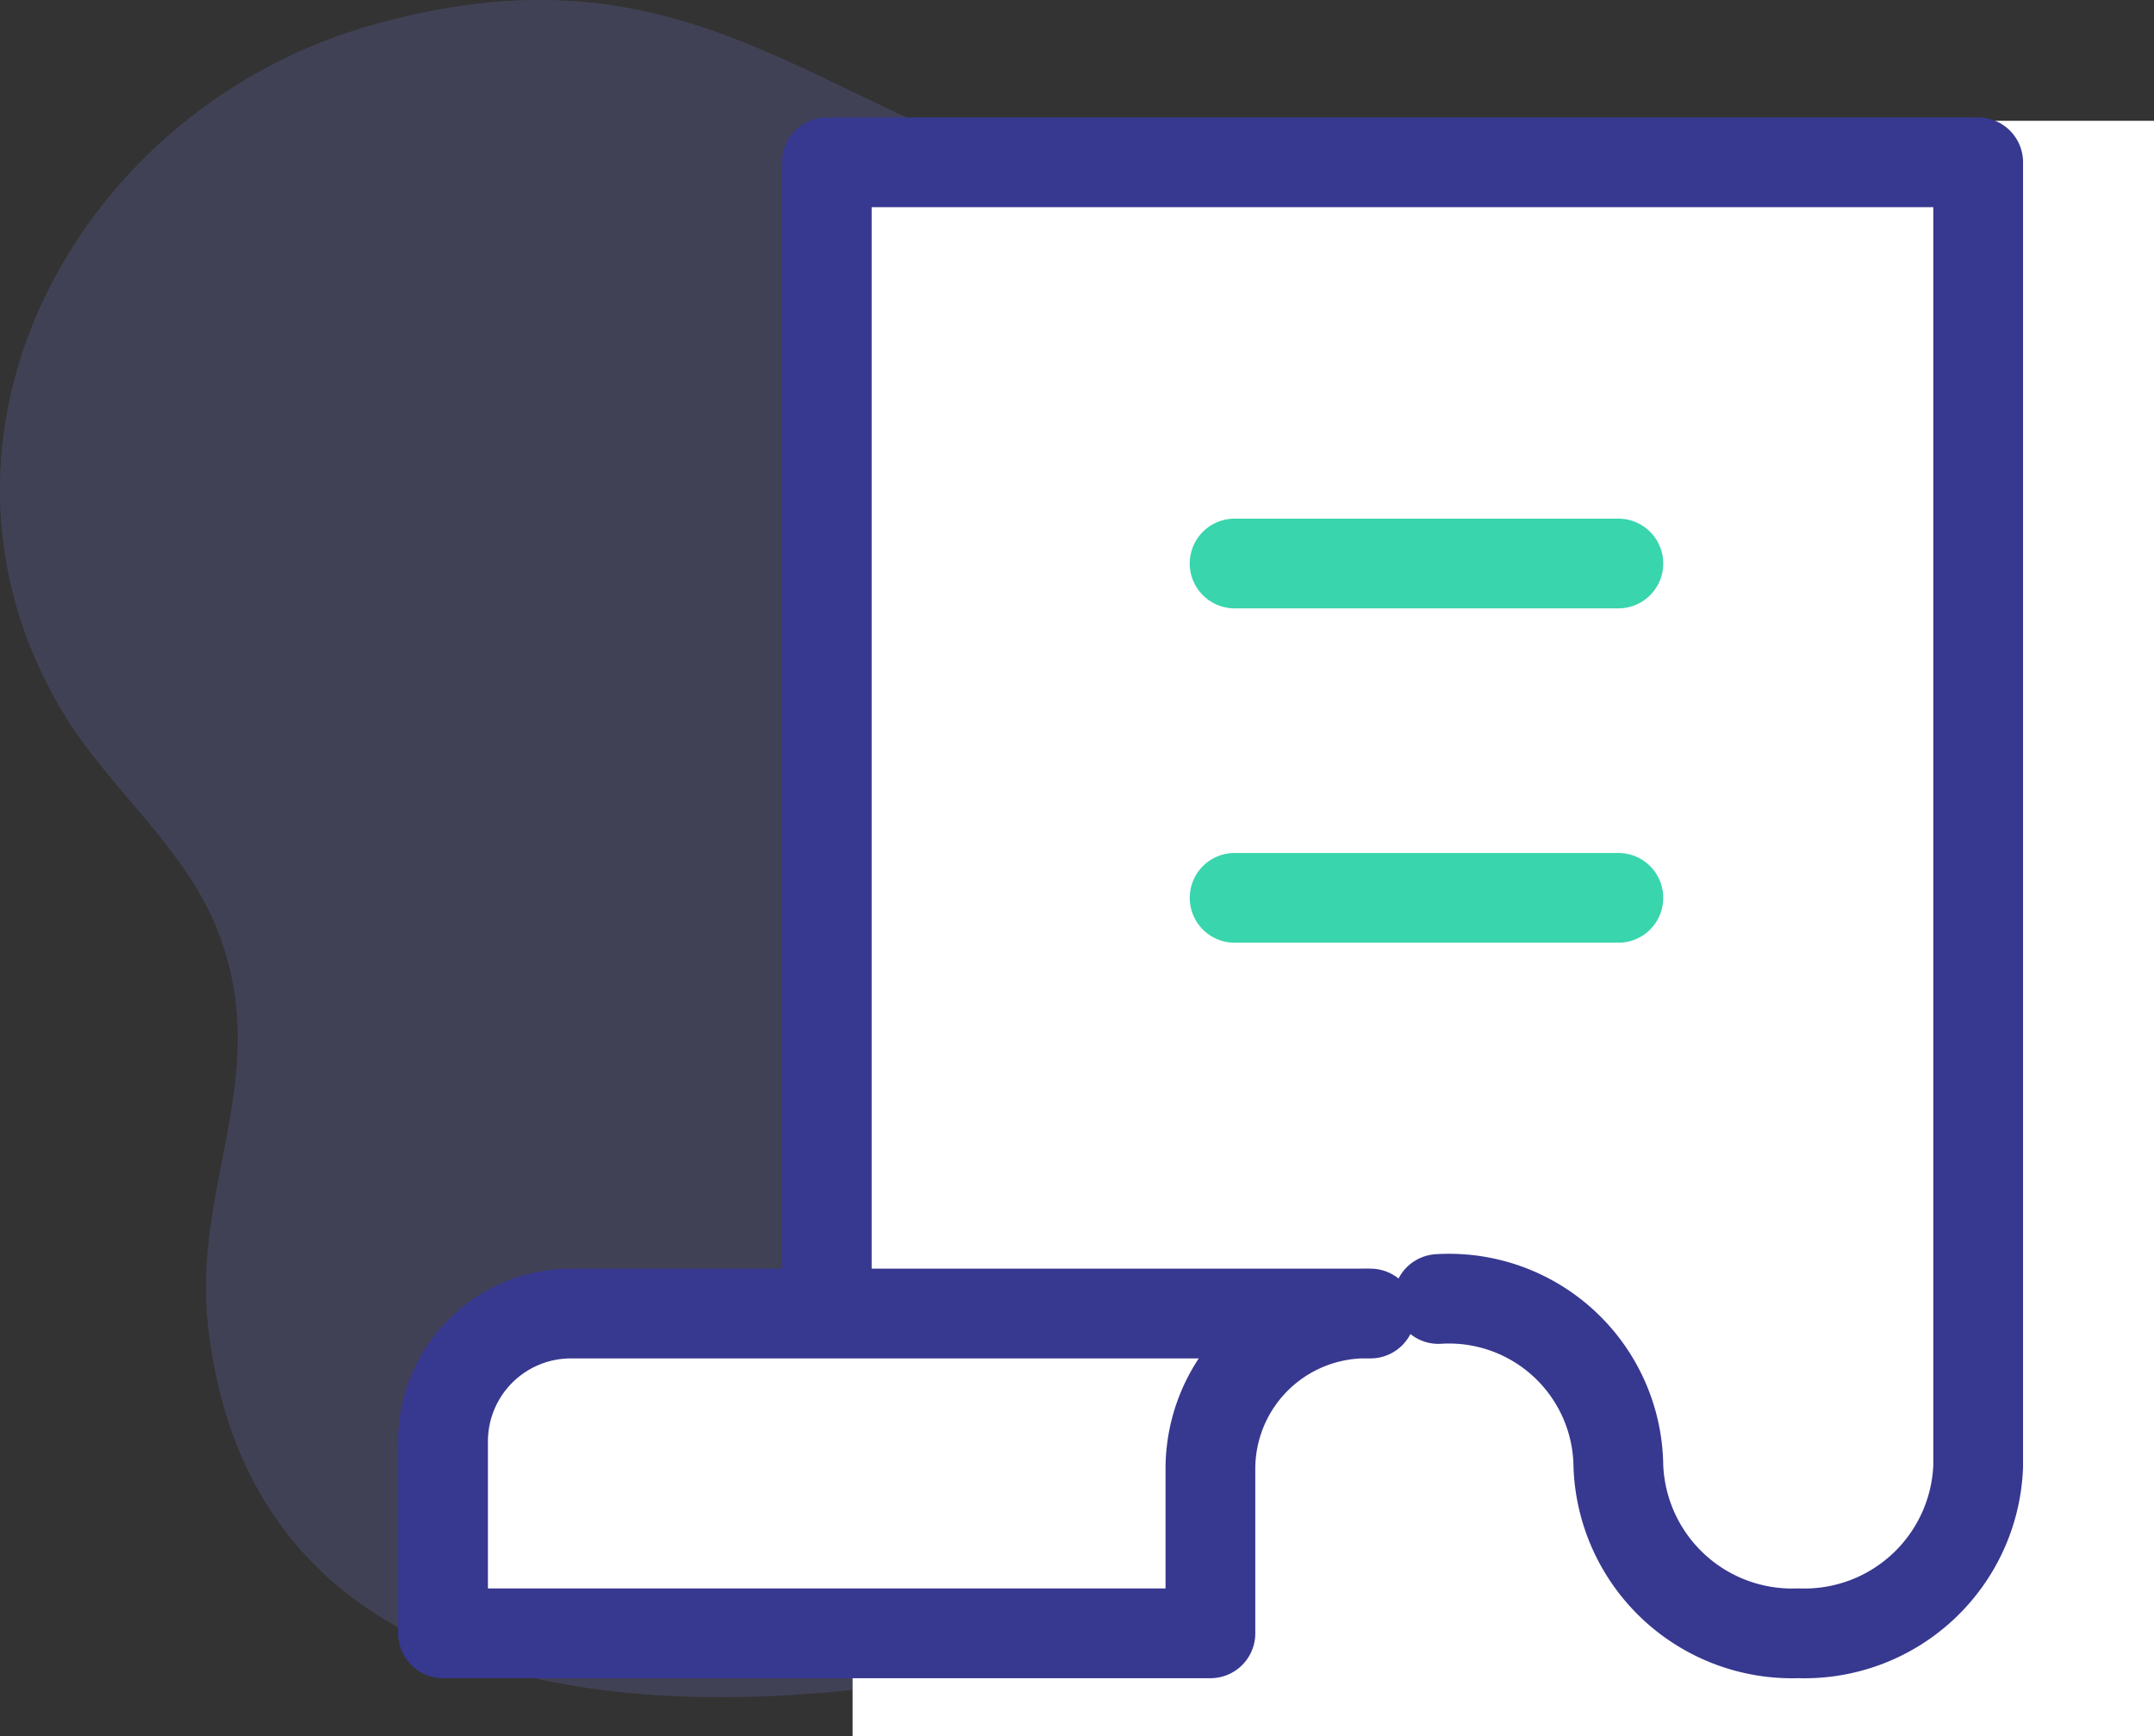
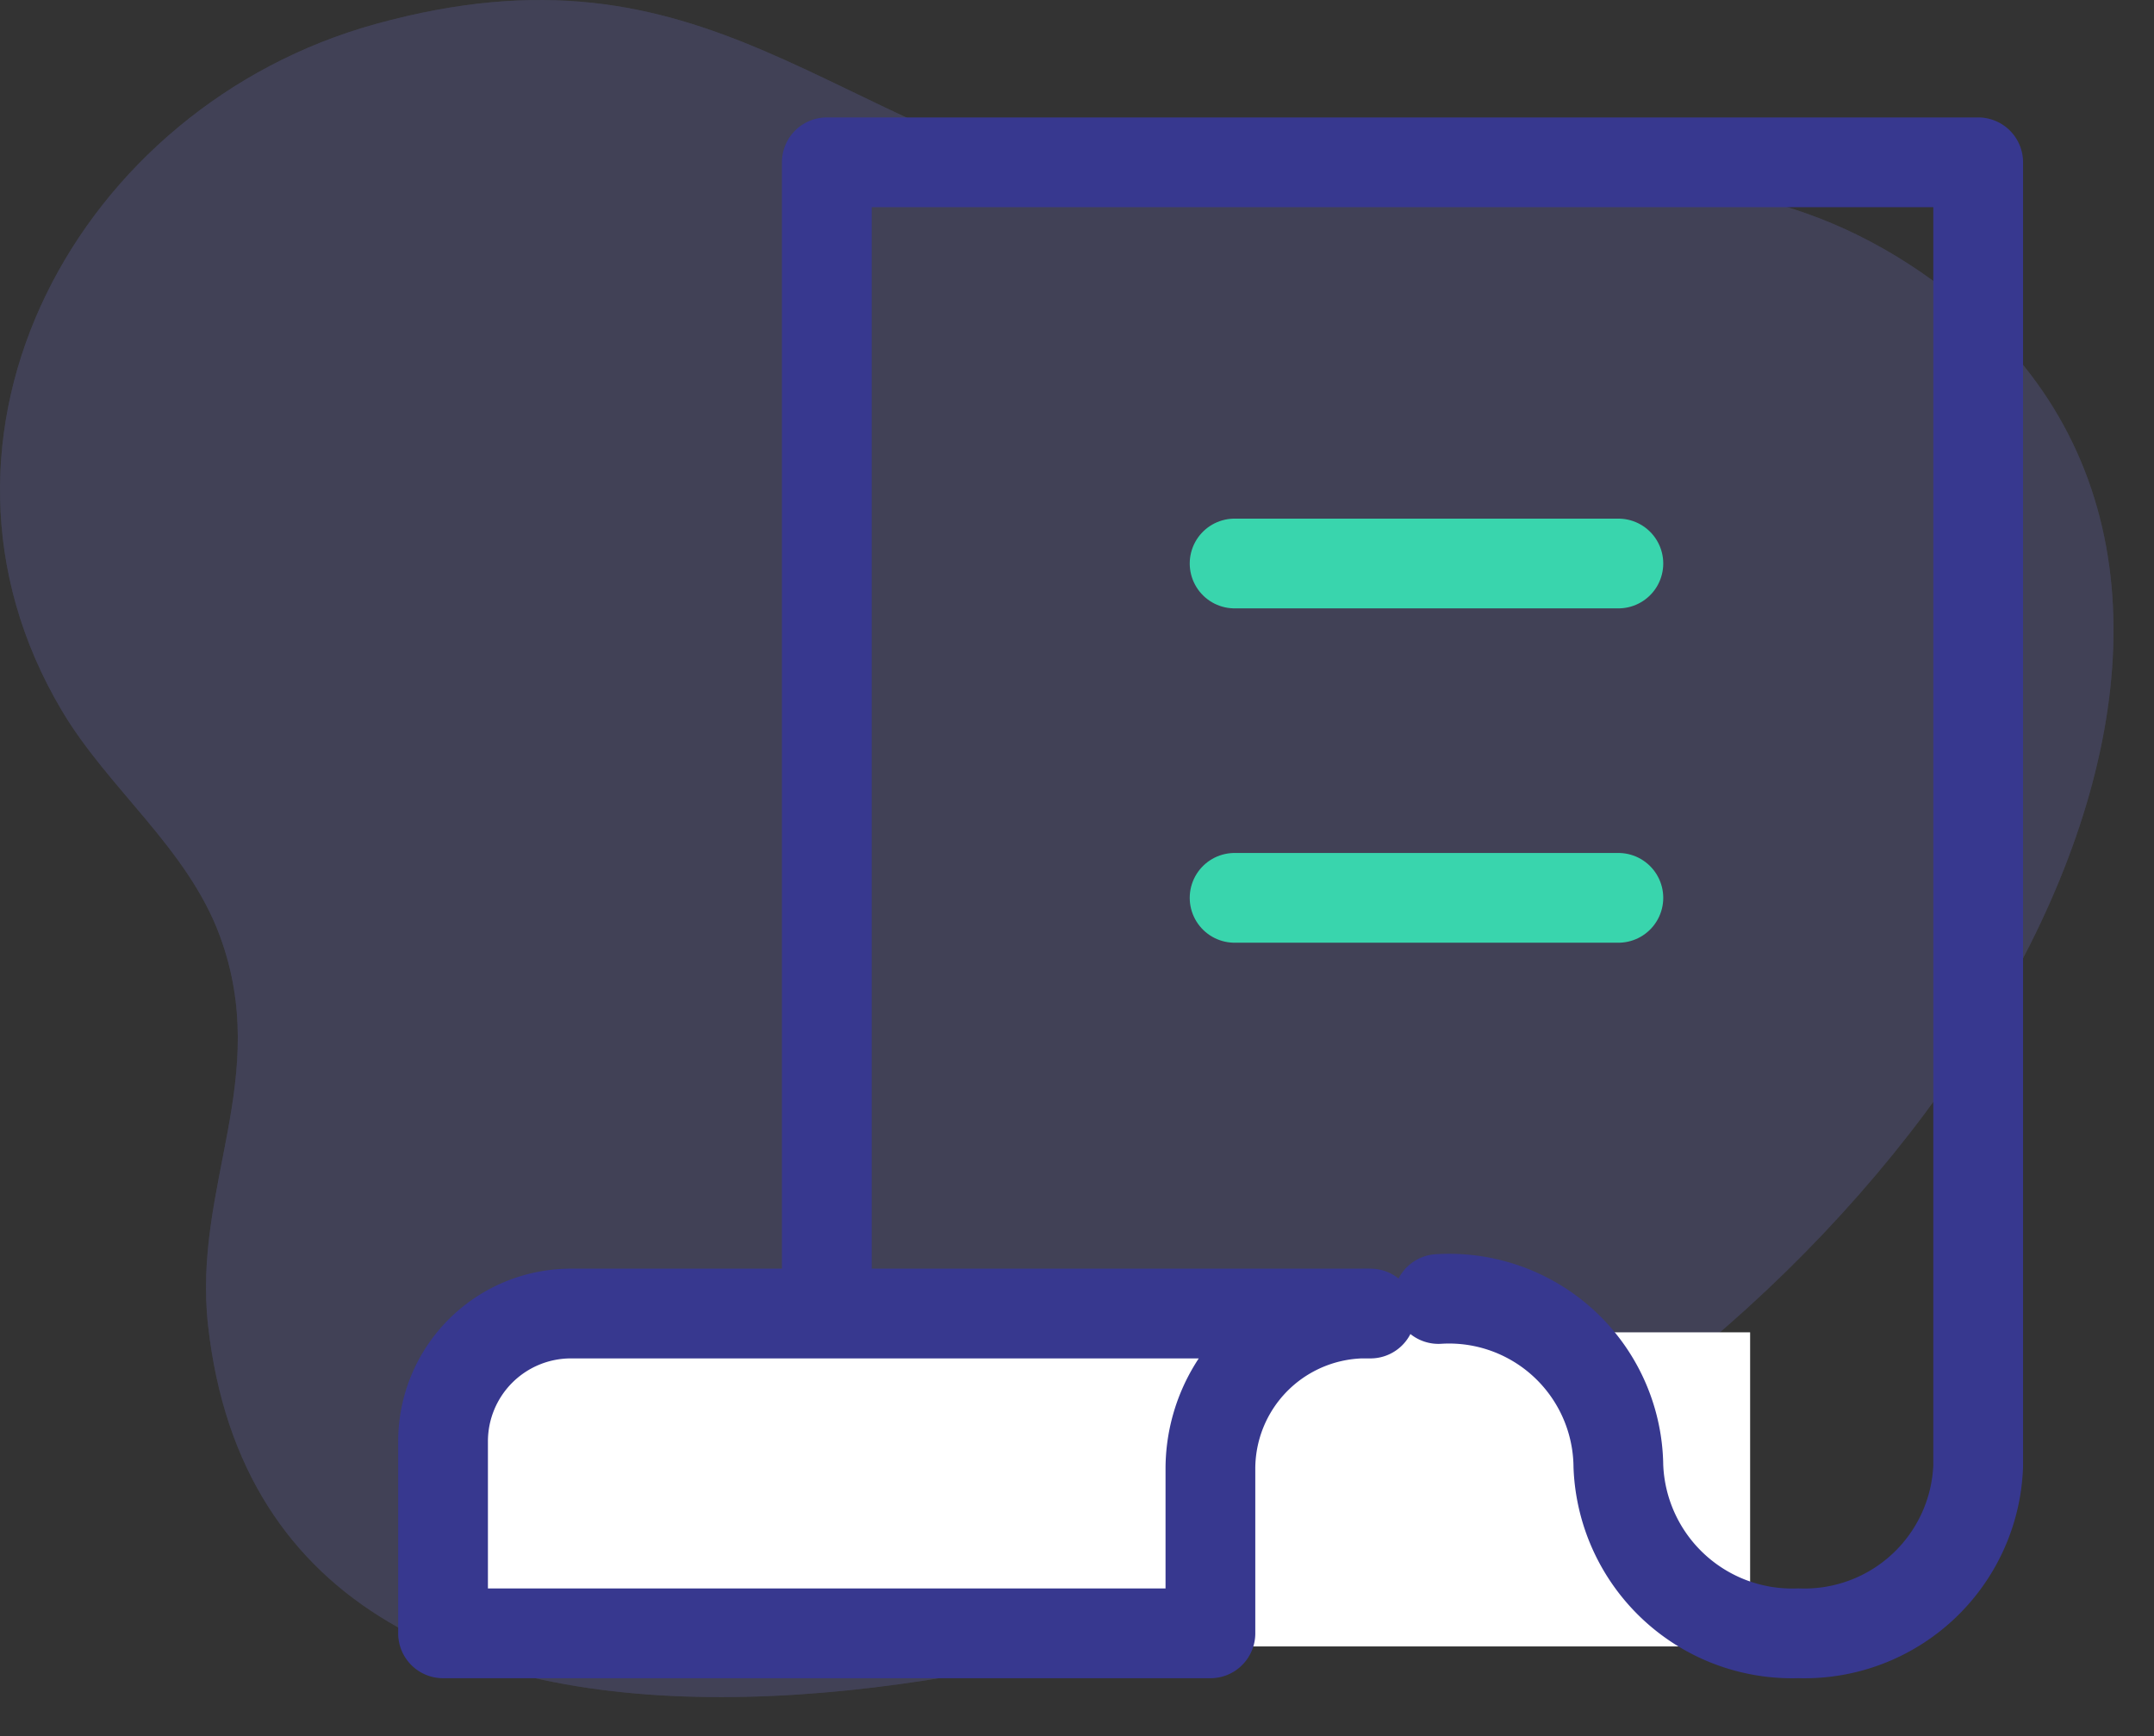
<svg xmlns="http://www.w3.org/2000/svg" width="48" height="38.691" viewBox="0 0 48 38.691">
  <rect x="0" y="0" width="48" height="38.691" fill="#333333" stroke="none" />
  <g id="_3" data-name="3" transform="translate(2.151 0.559)">
    <g id="bill" transform="translate(-2.151 -0.559)" opacity="0.249">
      <g id="Group_55022" data-name="Group 55022" transform="translate(0 0)">
        <g id="Group_54980" data-name="Group 54980">
          <path id="Path_33090" data-name="Path 33090" d="M43.37,22.453c-6.018-4.626-11.854-.856-18.365-2.189-6.557-1.343-9.17-5.814-16.638-3.75-6.616,1.828-10.63,9.158-6.993,15.294,1.036,1.749,2.8,3.068,3.524,5.024,1.164,3.156-.608,5.579-.262,8.681C6.071,58.4,25.753,53.409,33,49.4,44.353,43.111,52.037,29.116,43.37,22.453Z" transform="translate(0 -15.978)" fill="rgba(115,117,210,0.66)" />
        </g>
      </g>
      <g id="Group_55023" data-name="Group 55023">
        <g id="Group_54980-2" data-name="Group 54980">
          <path id="Path_33090-2" data-name="Path 33090" d="M43.37,22.453c-6.018-4.626-11.854-.856-18.365-2.189-6.557-1.343-9.17-5.814-16.638-3.75-6.616,1.828-10.63,9.158-6.993,15.294,1.036,1.749,2.8,3.068,3.524,5.024,1.164,3.156-.608,5.579-.262,8.681C6.071,58.4,25.753,53.409,33,49.4,44.353,43.111,52.037,29.116,43.37,22.453Z" transform="translate(0 -15.978)" fill="rgba(115,117,210,0.66)" />
        </g>
      </g>
    </g>
-     <rect id="Rectangle_766" data-name="Rectangle 766" width="29" height="36" transform="translate(16.849 2.133)" fill="#fff" />
    <rect id="Rectangle_767" data-name="Rectangle 767" width="29" height="7" transform="translate(7.849 29.133)" fill="#fff" />
    <path id="Path_32988" data-name="Path 32988" d="M1,20.851v4.276H18.1V21.445A3.464,3.464,0,0,1,21.667,18H3.851A2.85,2.85,0,0,0,1,20.851Z" transform="translate(6.722 10.714)" fill="none" stroke="#37388f" stroke-linecap="round" stroke-linejoin="round" stroke-miterlimit="10" stroke-width="2" />
    <path id="Path_32989" data-name="Path 32989" d="M20.63,26.332a3.774,3.774,0,0,1,4.009,3.725,3.874,3.874,0,0,0,4.009,3.725h0a3.874,3.874,0,0,0,4.009-3.725V1H7V26.332" transform="translate(9.274 2.058)" fill="none" stroke="#37388f" stroke-linecap="round" stroke-linejoin="round" stroke-miterlimit="10" stroke-width="2" />
    <path id="Path_33093" data-name="Path 33093" d="M0,0H8.552" transform="translate(25.361 11.999)" fill="none" stroke="#39d5ad" stroke-linecap="round" stroke-width="2" />
    <path id="Path_33092" data-name="Path 33092" d="M0,0H8.552" transform="translate(25.361 19.45)" fill="none" stroke="#39d5ad" stroke-linecap="round" stroke-width="2" />
  </g>
</svg>